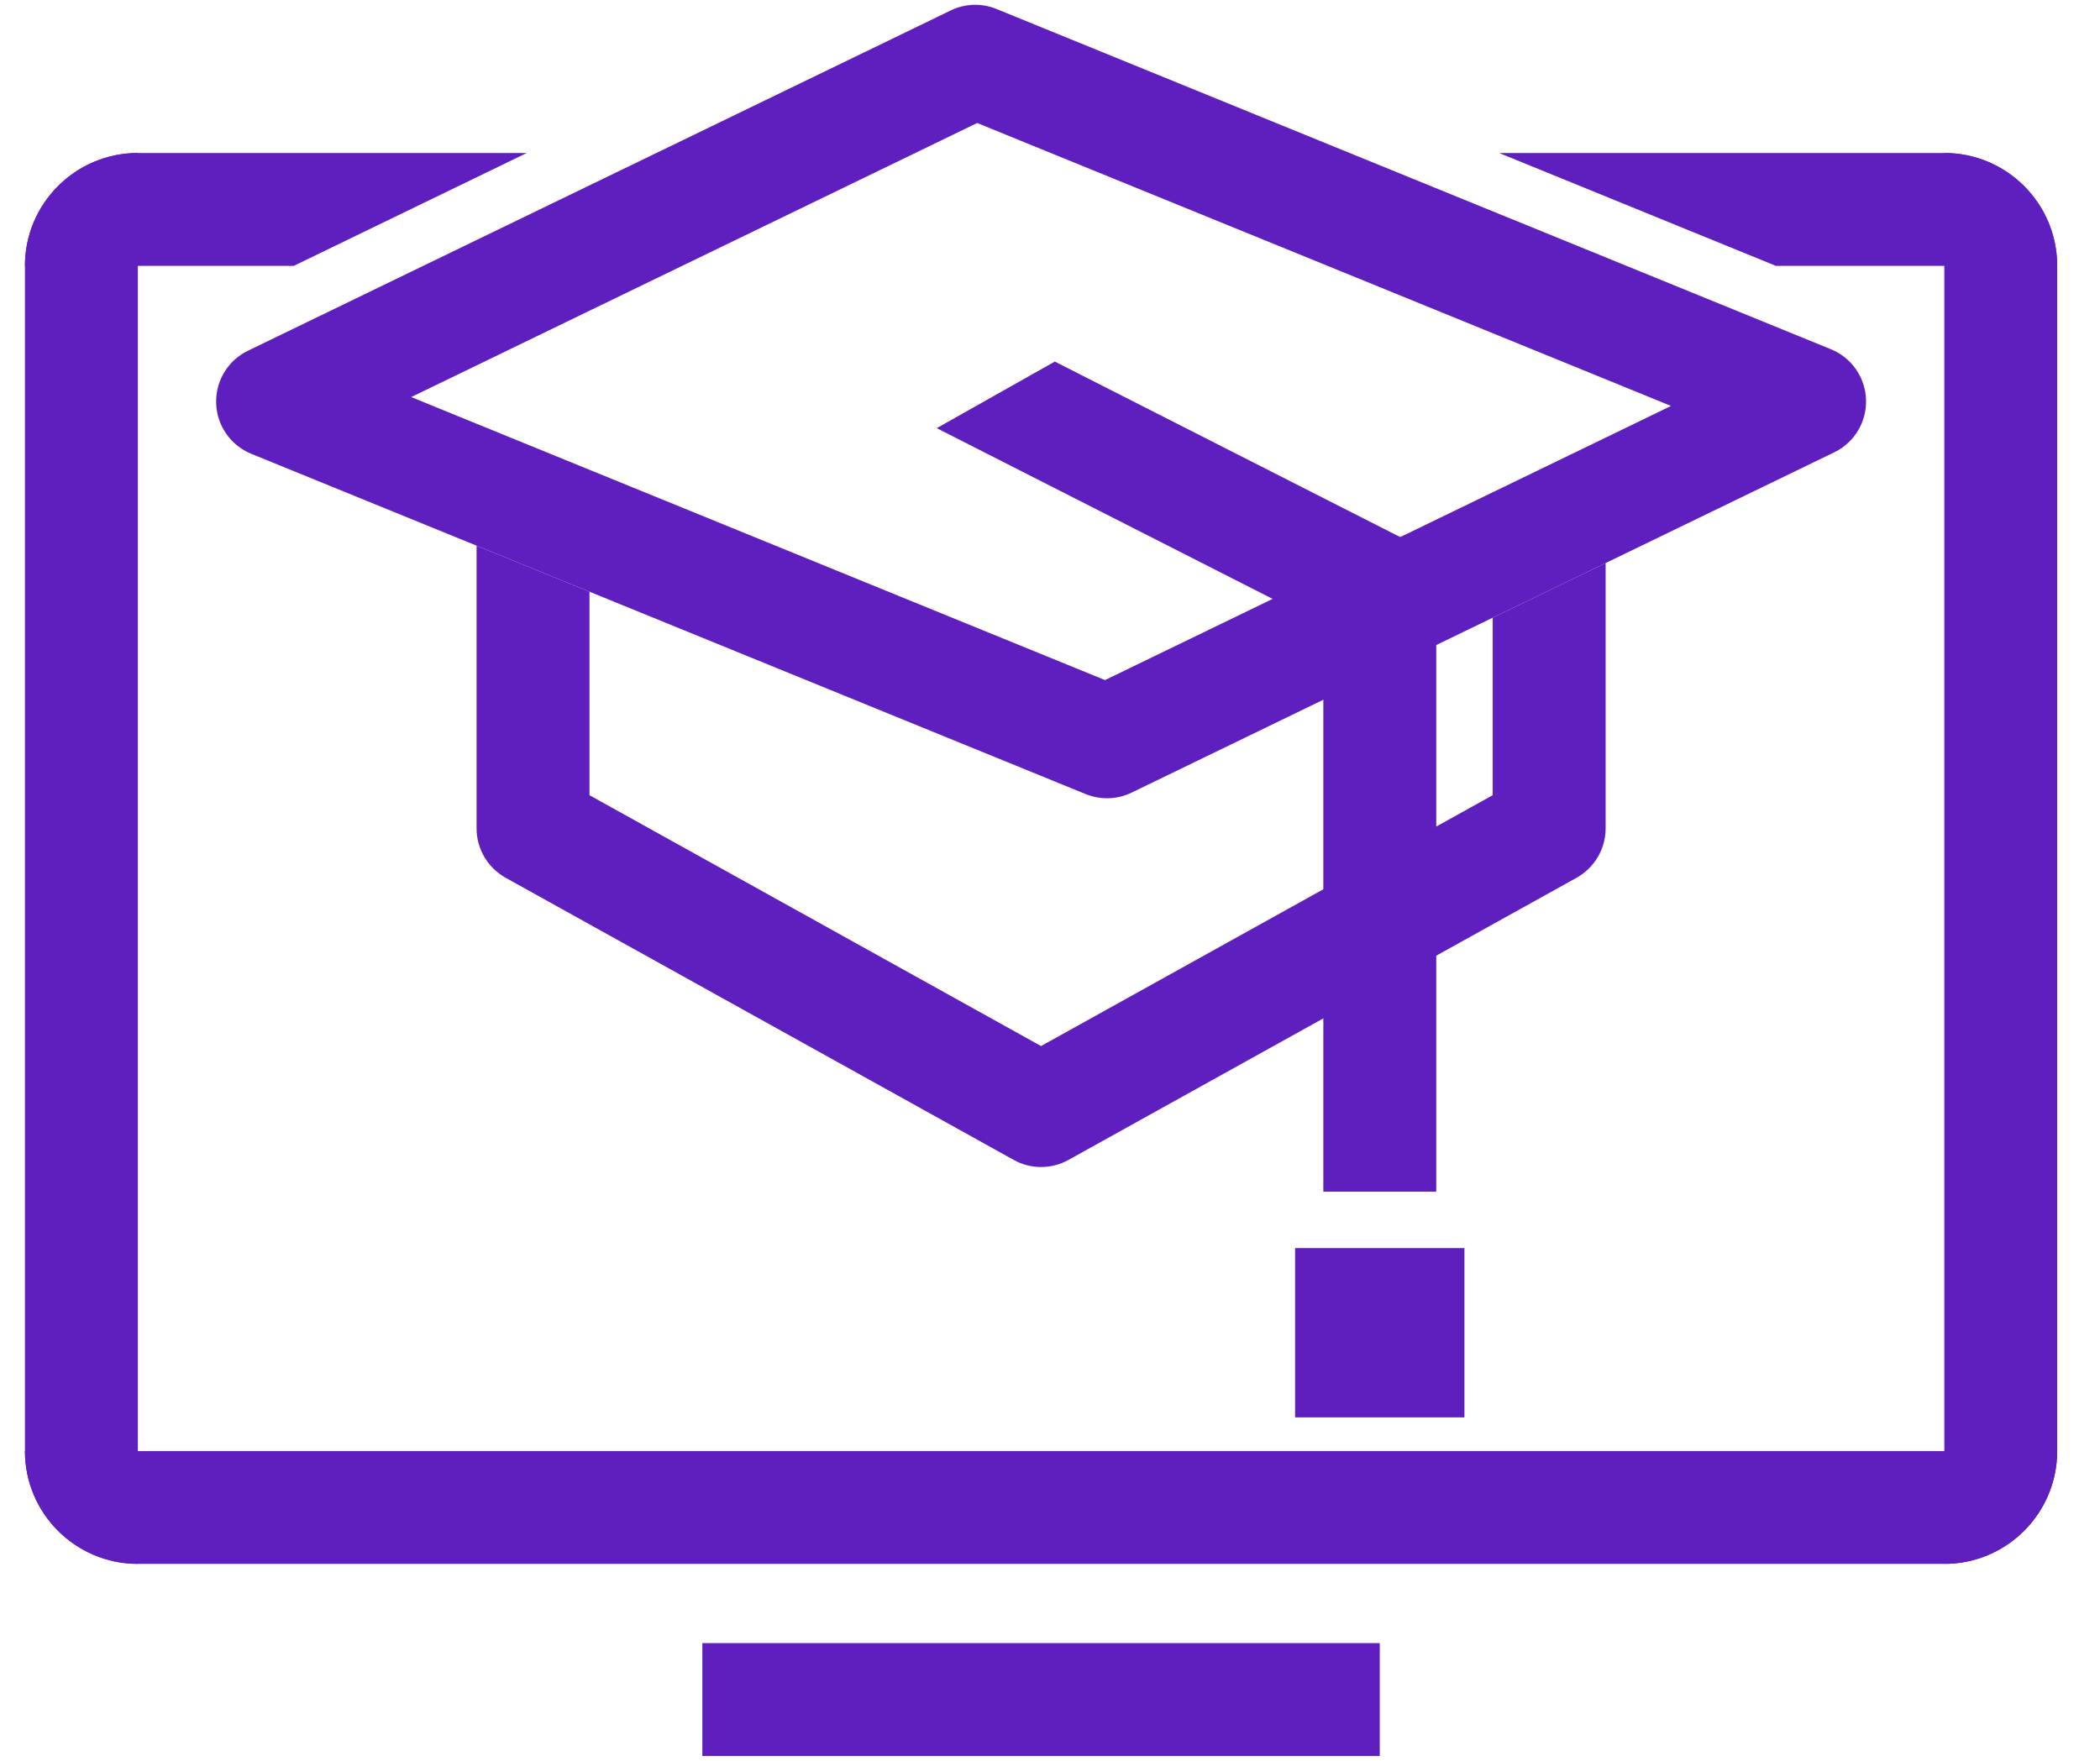
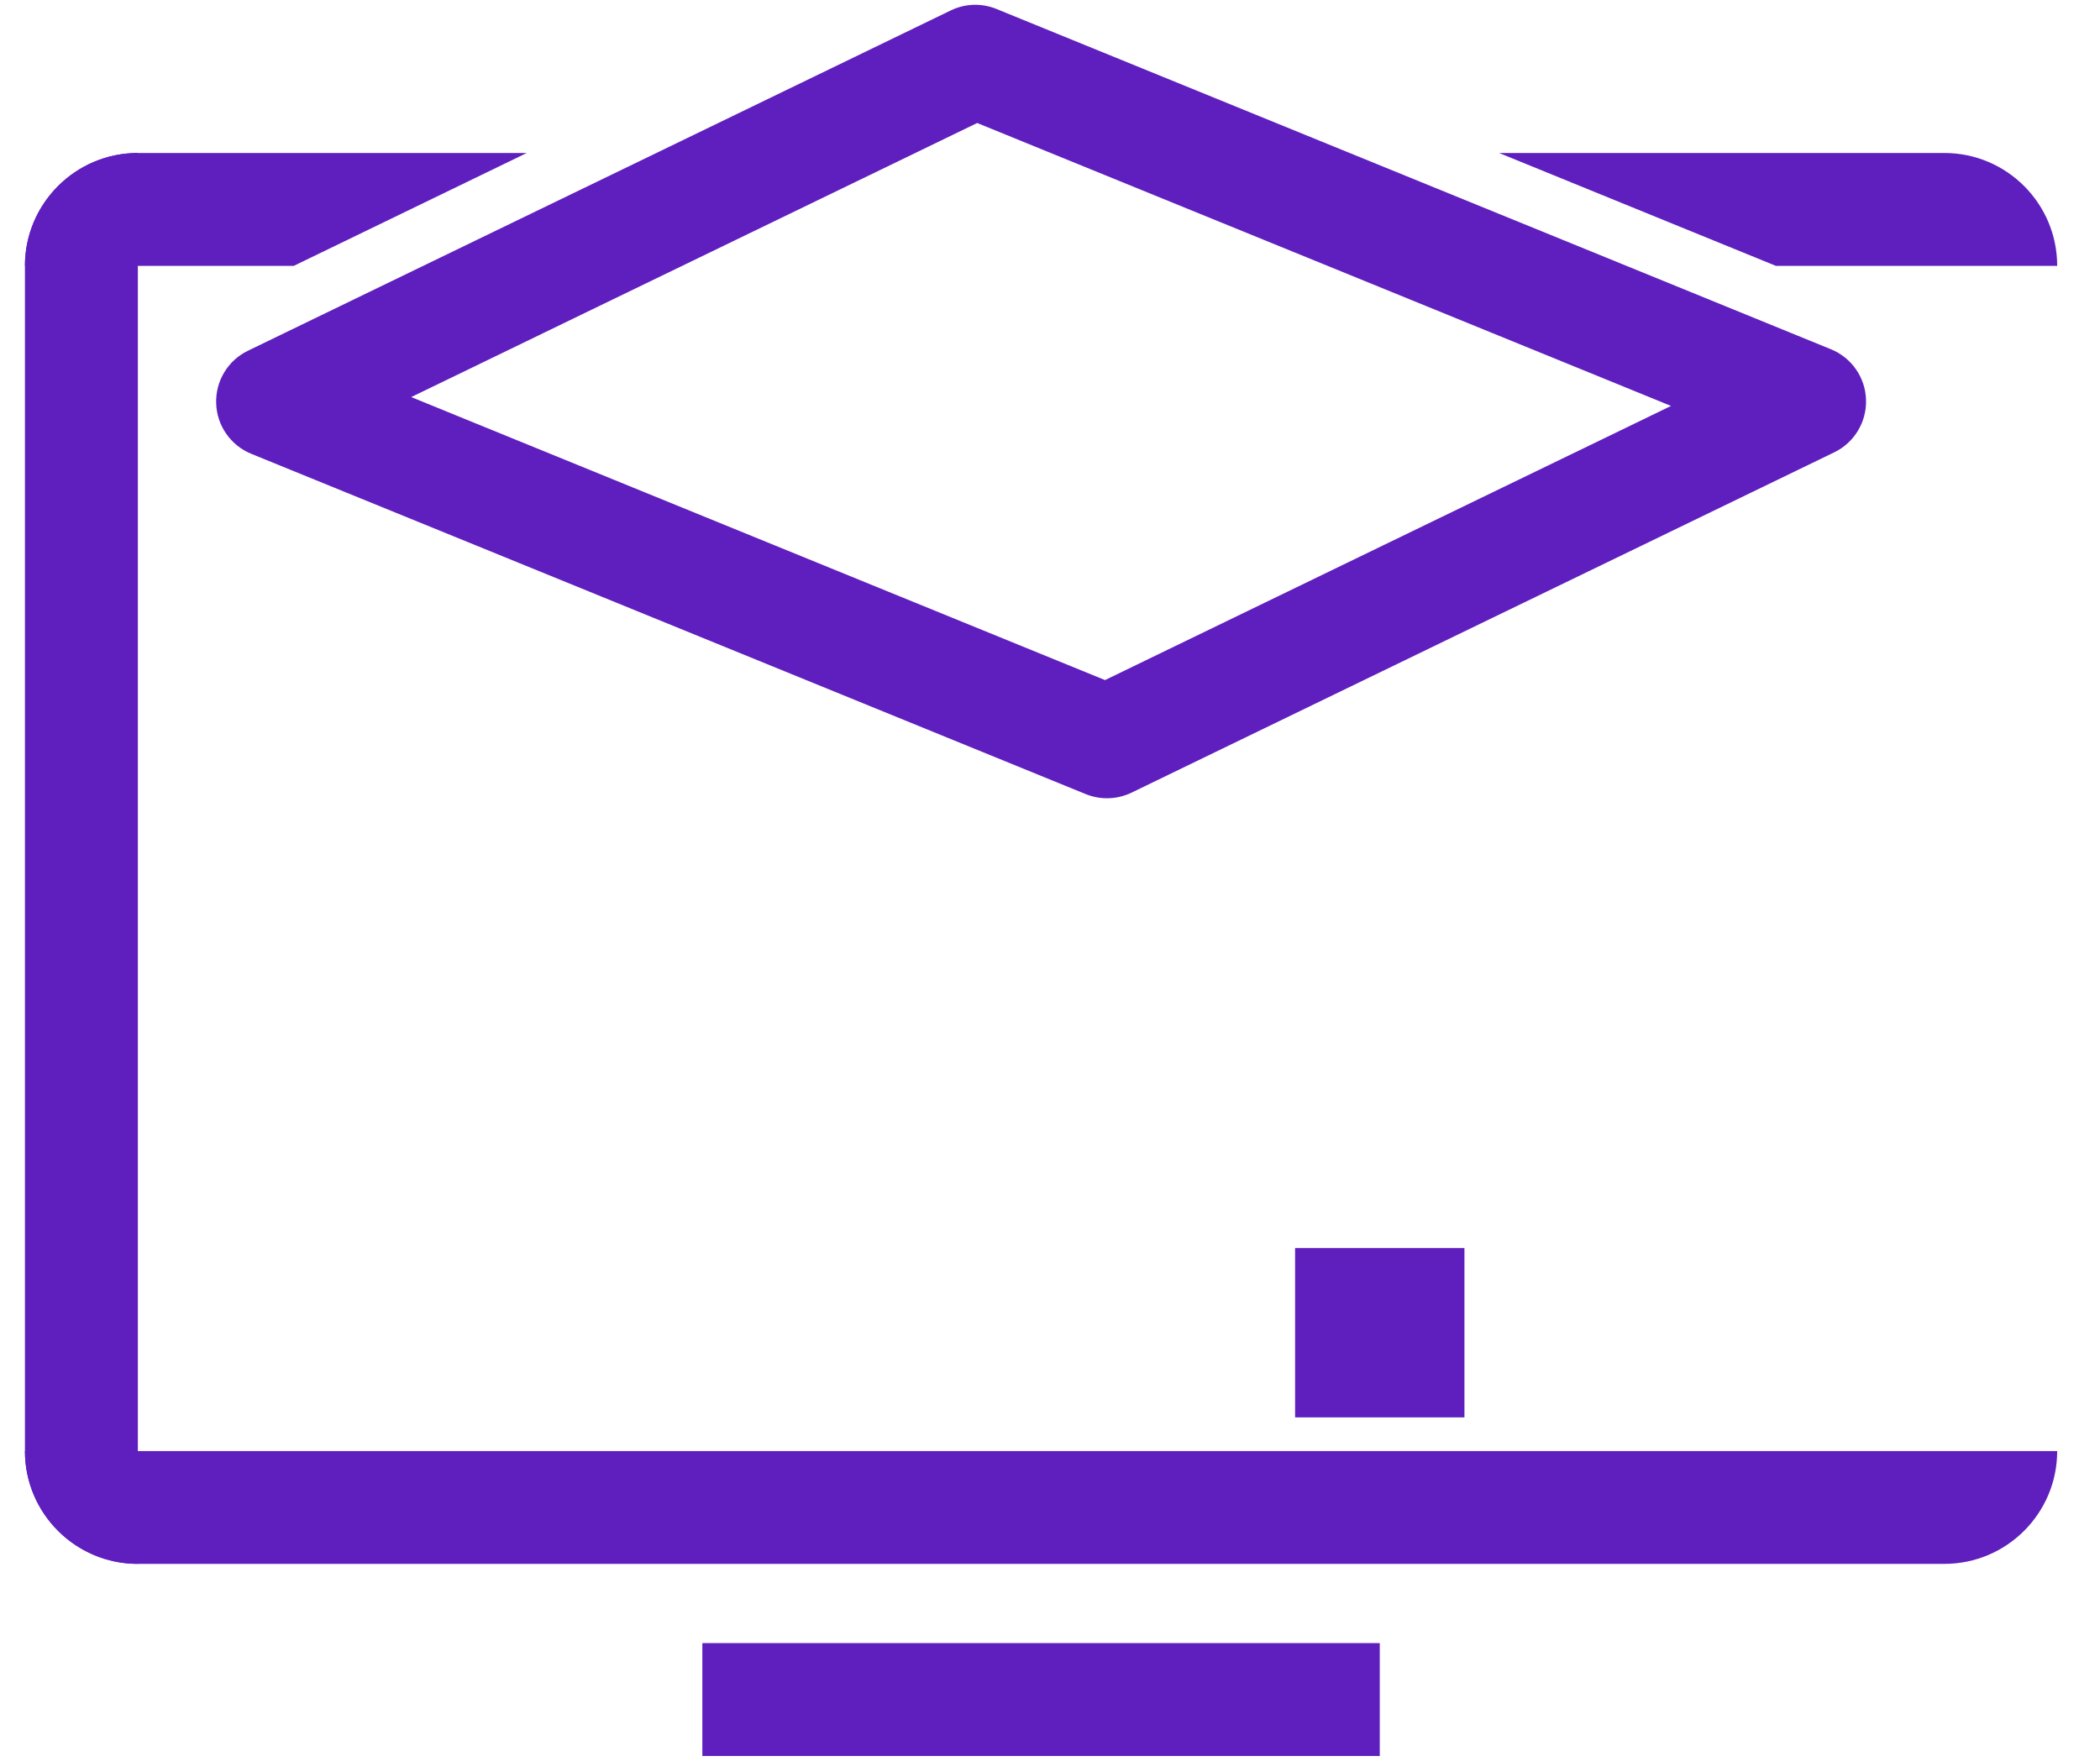
<svg xmlns="http://www.w3.org/2000/svg" width="31" height="26" viewBox="0 0 31 26" fill="none">
-   <path d="M22.035 9.121V11.742L15.368 15.446L8.702 11.742V8.737L7.035 8.057V12.232C7.035 12.535 7.2 12.813 7.464 12.961L14.964 17.127C15.089 17.197 15.229 17.232 15.368 17.232C15.508 17.232 15.647 17.197 15.773 17.127L23.273 12.961C23.538 12.813 23.702 12.535 23.702 12.232V8.314L22.035 9.121Z" fill="#5F1EBE" />
  <path d="M27.028 5.157L23.702 3.8L19.857 2.232L14.711 0.133C14.492 0.043 14.246 0.051 14.033 0.155L9.745 2.232L7.035 3.544L3.66 5.179C3.364 5.322 3.18 5.627 3.191 5.956C3.201 6.284 3.404 6.576 3.709 6.701L7.035 8.057L8.702 8.737L16.026 11.725C16.127 11.766 16.234 11.787 16.341 11.787C16.466 11.787 16.59 11.759 16.704 11.704L22.035 9.121L23.702 8.314L27.077 6.679C27.373 6.536 27.557 6.231 27.546 5.902C27.536 5.573 27.333 5.282 27.028 5.157ZM23.702 6.462L22.035 7.269L16.312 10.042L8.702 6.937L7.035 6.257L6.07 5.863L7.035 5.396L8.702 4.588L10.127 3.898L13.567 2.232L14.425 1.816L15.444 2.232L19.53 3.898L22.035 4.92L23.702 5.6L24.667 5.994L23.702 6.462Z" fill="#5F1EBE" />
-   <path d="M21.202 8.201V17.596H19.535V9.224L13.828 6.322L15.571 5.339L21.202 8.201Z" fill="#5F1EBE" />
  <path d="M21.618 18.429H19.118V20.929H21.618V18.429Z" fill="#5F1EBE" />
  <path d="M2.035 2.259H7.776L6.672 2.794L4.336 3.926H0.368C0.368 3.466 0.555 3.049 0.857 2.747C1.158 2.446 1.575 2.259 2.035 2.259Z" fill="#5F1EBE" />
  <path d="M30.368 3.926H26.216L22.13 2.259H28.702C29.622 2.259 30.368 3.005 30.368 3.926Z" fill="#5F1EBE" />
  <path d="M2.035 2.259L2.035 23.092C1.115 23.092 0.368 22.346 0.368 21.426L0.368 3.926C0.368 3.006 1.115 2.259 2.035 2.259Z" fill="#5F1EBE" />
-   <path d="M30.368 3.926V21.426C30.368 22.346 29.622 23.092 28.702 23.092V2.259C29.622 2.259 30.368 3.006 30.368 3.926Z" fill="#5F1EBE" />
  <path d="M0.368 21.426H30.368C30.368 22.346 29.622 23.092 28.702 23.092H2.035C1.115 23.092 0.368 22.346 0.368 21.426Z" fill="#5F1EBE" />
  <path d="M20.368 25.929V24.262H10.368V25.929H20.368Z" fill="#5F1EBE" />
</svg>